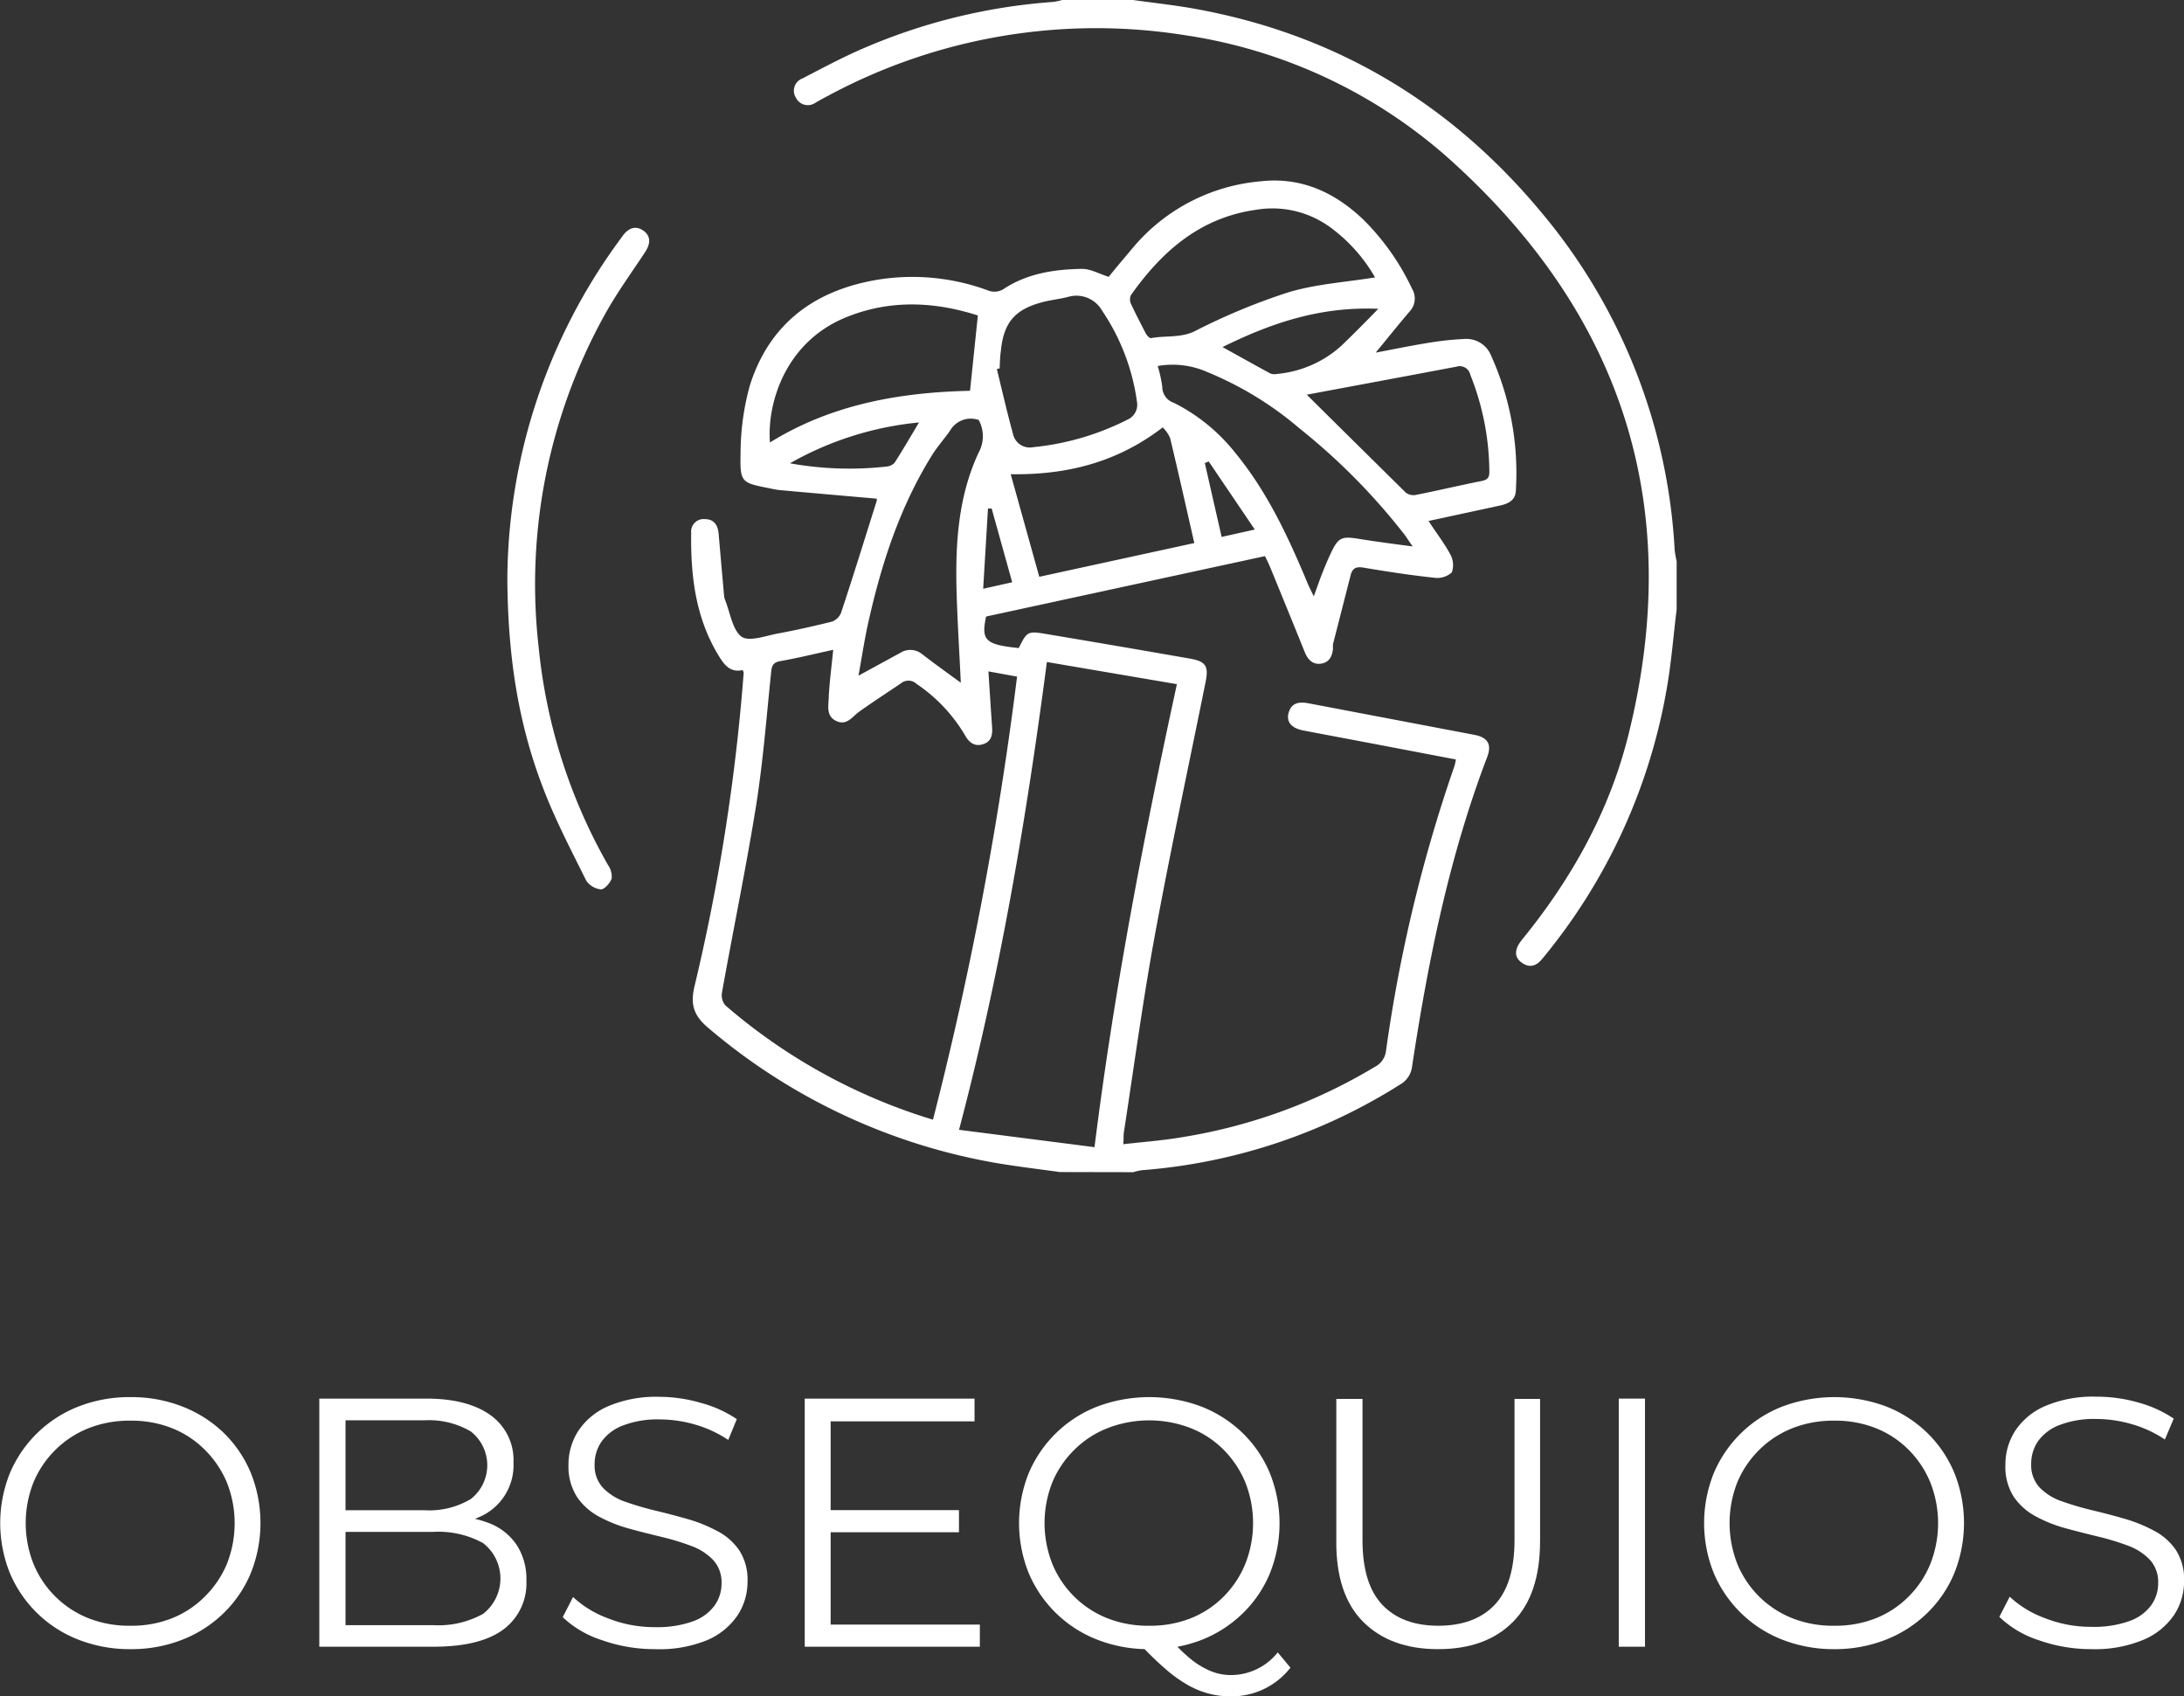
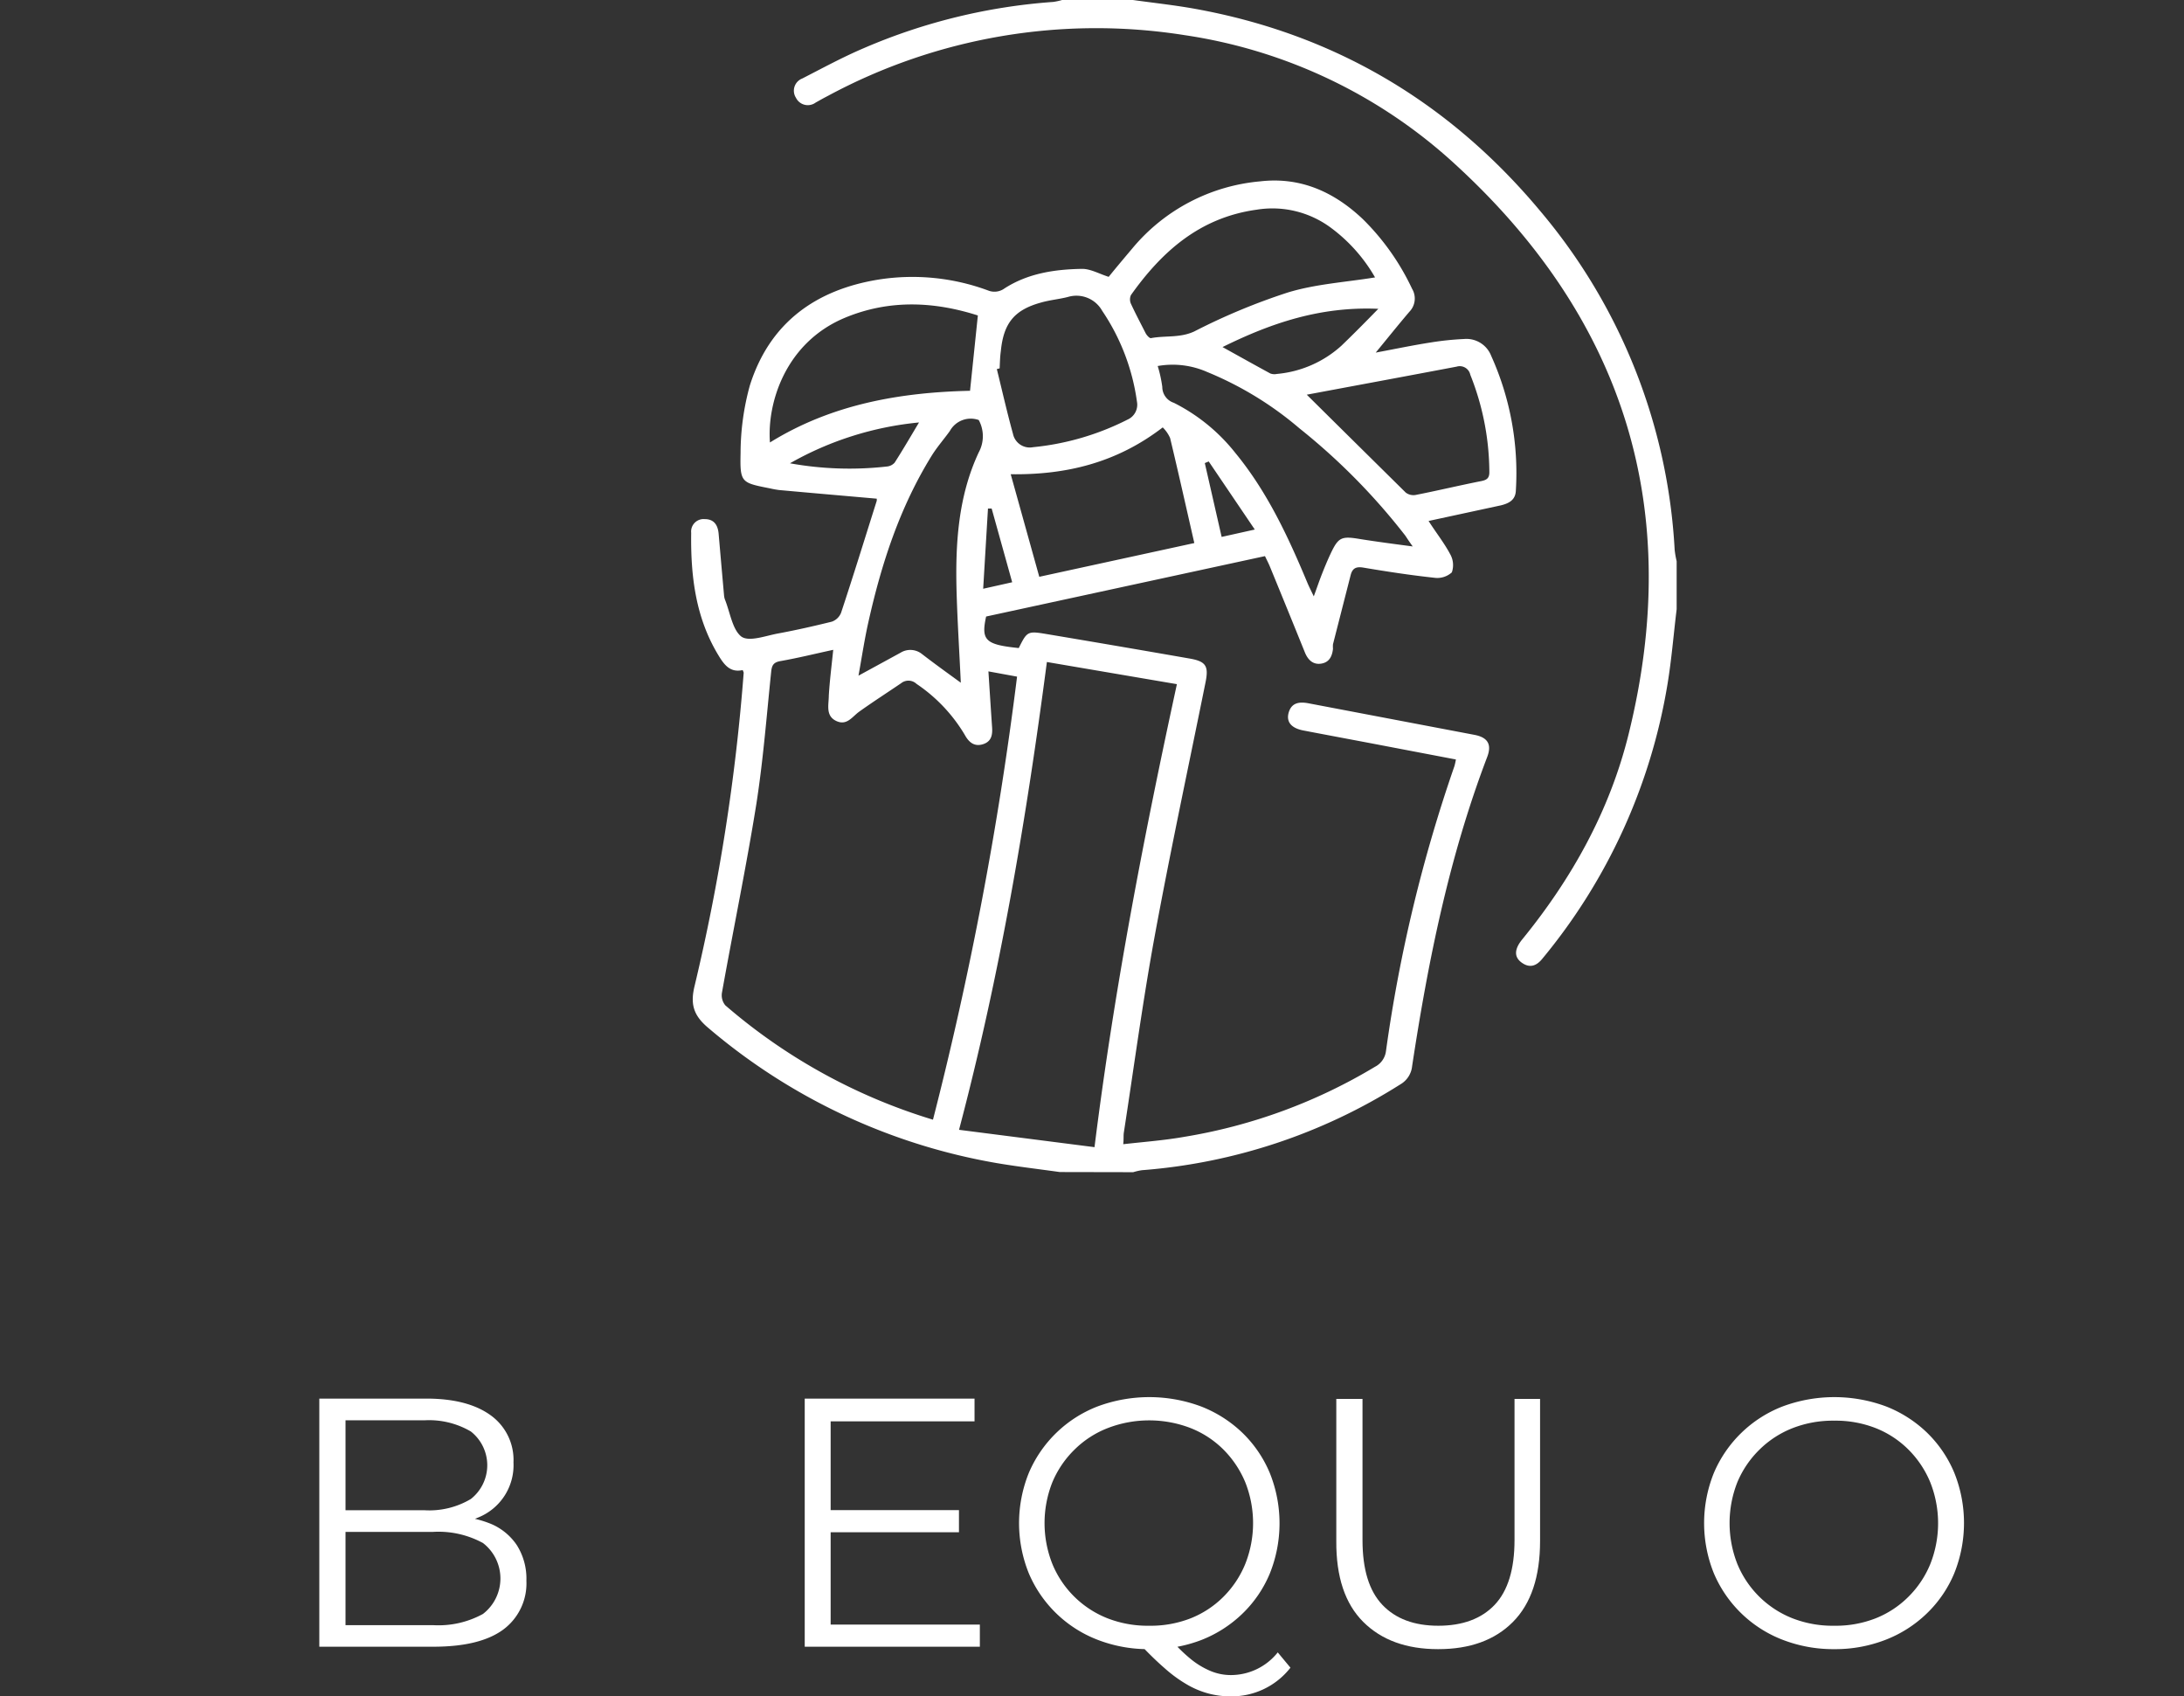
<svg xmlns="http://www.w3.org/2000/svg" viewBox="0 0 295.82 229.72">
  <rect x="0" y="0" width="295.82" height="229.72" fill="#333333" stroke="none" />
  <defs>
    <style>.cls-1{fill:#fff;}</style>
  </defs>
  <g id="Capa_2" data-name="Capa 2">
    <g id="Capa_1-2" data-name="Capa 1">
-       <path class="cls-1" d="M17.66,223.33a19.05,19.05,0,0,1-7-1.27,16.59,16.59,0,0,1-9.31-9,18.15,18.15,0,0,1,0-13.59,16.64,16.64,0,0,1,9.29-9,18.93,18.93,0,0,1,7.05-1.27,18.83,18.83,0,0,1,7,1.27A16.83,16.83,0,0,1,30.26,194a16.32,16.32,0,0,1,3.7,5.43,18.25,18.25,0,0,1,0,13.63,16.18,16.18,0,0,1-3.7,5.42,16.7,16.7,0,0,1-5.59,3.58A18.83,18.83,0,0,1,17.66,223.33Zm0-3.17a14.88,14.88,0,0,0,5.6-1,13.11,13.11,0,0,0,4.46-2.93,13.56,13.56,0,0,0,3-4.41,15,15,0,0,0,0-11.09,13.71,13.71,0,0,0-3-4.42,13.08,13.08,0,0,0-4.46-2.92,14.88,14.88,0,0,0-5.6-1,15,15,0,0,0-5.61,1,13.29,13.29,0,0,0-4.51,2.92,13.47,13.47,0,0,0-3,4.42,15,15,0,0,0,0,11.06,13.38,13.38,0,0,0,7.49,7.37A15,15,0,0,0,17.66,220.16Z" />
      <path class="cls-1" d="M43.25,223v-33.6H57.74c3.75,0,6.65.76,8.72,2.26a7.44,7.44,0,0,1,3.09,6.38,7.63,7.63,0,0,1-4.73,7.44,11.68,11.68,0,0,1-4.77,1l.81-1.15a14.12,14.12,0,0,1,5.55,1A7.91,7.91,0,0,1,70,209.24a8.49,8.49,0,0,1,1.3,4.83,7.78,7.78,0,0,1-3.15,6.62Q65,223,58.7,223Zm3.55-2.92H58.66a12.49,12.49,0,0,0,6.76-1.52,6.06,6.06,0,0,0,0-9.6,12.59,12.59,0,0,0-6.76-1.51H46.42v-2.93H57.5A11,11,0,0,0,63.77,203a5.81,5.81,0,0,0,0-9.15,11.17,11.17,0,0,0-6.27-1.51H46.8Z" />
-       <path class="cls-1" d="M88.71,223.33a21.36,21.36,0,0,1-7.18-1.22A13.81,13.81,0,0,1,76.22,219l1.4-2.73a14.07,14.07,0,0,0,4.77,2.9,17.06,17.06,0,0,0,6.32,1.18,14.35,14.35,0,0,0,5.16-.79,6.24,6.24,0,0,0,2.92-2.14,5.07,5.07,0,0,0,.94-3,4.43,4.43,0,0,0-1.13-3.16,7.76,7.76,0,0,0-2.95-1.9,33.24,33.24,0,0,0-4-1.22c-1.48-.36-3-.73-4.42-1.13a19,19,0,0,1-4.06-1.61,8.39,8.39,0,0,1-3-2.66A7.63,7.63,0,0,1,77,198.37a8.4,8.4,0,0,1,1.32-4.58,9.23,9.23,0,0,1,4.06-3.36,16.63,16.63,0,0,1,7-1.27A20.39,20.39,0,0,1,95,190a16.07,16.07,0,0,1,4.8,2.18L98.64,195a16,16,0,0,0-4.58-2.11,17.46,17.46,0,0,0-4.68-.67,13.07,13.07,0,0,0-5,.82,6.28,6.28,0,0,0-2.9,2.18,5.38,5.38,0,0,0-.94,3.1,4.43,4.43,0,0,0,1.13,3.16,7.58,7.58,0,0,0,3,1.88,40.45,40.45,0,0,0,4.06,1.2c1.47.35,2.93.73,4.39,1.15a20.06,20.06,0,0,1,4,1.61,8.17,8.17,0,0,1,3,2.61,7.31,7.31,0,0,1,1.13,4.27,8.25,8.25,0,0,1-1.34,4.54,9.46,9.46,0,0,1-4.1,3.36A17,17,0,0,1,88.71,223.33Z" />
      <path class="cls-1" d="M112.51,220h20.21V223H109v-33.6h23v3.08H112.51Zm-.38-15.5h17.76v3H112.13Z" />
      <path class="cls-1" d="M155.66,223.33a19,19,0,0,1-7-1.27,16.59,16.59,0,0,1-9.31-9,18.15,18.15,0,0,1,0-13.59,16.64,16.64,0,0,1,9.29-9,20.09,20.09,0,0,1,14.06,0,16.93,16.93,0,0,1,5.59,3.57,16.32,16.32,0,0,1,3.7,5.43,18.25,18.25,0,0,1,0,13.63,16.18,16.18,0,0,1-3.7,5.42,16.8,16.8,0,0,1-5.59,3.58A18.83,18.83,0,0,1,155.66,223.33Zm0-3.17a14.88,14.88,0,0,0,5.6-1,13.11,13.11,0,0,0,4.46-2.93,13.47,13.47,0,0,0,2.95-4.44,15,15,0,0,0,0-11.06,13.71,13.71,0,0,0-2.95-4.42,13.08,13.08,0,0,0-4.46-2.92,15.62,15.62,0,0,0-11.21,0,13.2,13.2,0,0,0-4.51,2.92,13.47,13.47,0,0,0-3,4.42,15,15,0,0,0,0,11.06,13.38,13.38,0,0,0,7.49,7.37A15,15,0,0,0,155.66,220.16Zm11,9.56a11.33,11.33,0,0,1-3-.39,11.75,11.75,0,0,1-2.9-1.22,18.33,18.33,0,0,1-3-2.19q-1.54-1.33-3.36-3.26l3.88-1a21.79,21.79,0,0,0,2.91,2.93,10.9,10.9,0,0,0,2.78,1.7,7.17,7.17,0,0,0,2.71.55,8.13,8.13,0,0,0,6.39-3.07l1.72,2.07A10.09,10.09,0,0,1,166.66,229.72Z" />
      <path class="cls-1" d="M194.78,223.33q-6.43,0-10.13-3.69T181,208.69V189.44h3.55v19.11c0,4,.9,6.89,2.69,8.78s4.32,2.83,7.58,2.83,5.84-.94,7.63-2.83,2.69-4.81,2.69-8.78V189.44h3.46v19.25q0,7.25-3.67,10.95T194.78,223.33Z" />
-       <path class="cls-1" d="M219.26,223v-33.6h3.55V223Z" />
      <path class="cls-1" d="M248.45,223.33a19.07,19.07,0,0,1-7-1.27,16.59,16.59,0,0,1-9.31-9,18.15,18.15,0,0,1,0-13.59,16.64,16.64,0,0,1,9.29-9,20.09,20.09,0,0,1,14.06,0A16.83,16.83,0,0,1,261,194a16.32,16.32,0,0,1,3.7,5.43,18.25,18.25,0,0,1,0,13.63,16.18,16.18,0,0,1-3.7,5.42,16.7,16.7,0,0,1-5.59,3.58A18.82,18.82,0,0,1,248.45,223.33Zm0-3.17a14.82,14.82,0,0,0,5.59-1,13.11,13.11,0,0,0,4.46-2.93,13.4,13.4,0,0,0,2.95-4.41,15,15,0,0,0,0-11.09,13.55,13.55,0,0,0-2.95-4.42,13.08,13.08,0,0,0-4.46-2.92,14.83,14.83,0,0,0-5.59-1,15,15,0,0,0-5.62,1,13.29,13.29,0,0,0-4.51,2.92,13.47,13.47,0,0,0-3,4.42,15.09,15.09,0,0,0,0,11.06,13.38,13.38,0,0,0,7.49,7.37A15,15,0,0,0,248.45,220.16Z" />
-       <path class="cls-1" d="M283.29,223.33a21.3,21.3,0,0,1-7.17-1.22,13.81,13.81,0,0,1-5.31-3.15l1.4-2.73a14.07,14.07,0,0,0,4.77,2.9,17,17,0,0,0,6.31,1.18,14.35,14.35,0,0,0,5.16-.79,6.22,6.22,0,0,0,2.93-2.14,5.07,5.07,0,0,0,.94-3,4.43,4.43,0,0,0-1.13-3.16,7.76,7.76,0,0,0-2.95-1.9,33.24,33.24,0,0,0-4-1.22c-1.48-.36-2.95-.73-4.42-1.13a18.79,18.79,0,0,1-4.06-1.61,8.39,8.39,0,0,1-3-2.66,7.55,7.55,0,0,1-1.13-4.35,8.4,8.4,0,0,1,1.32-4.58,9.23,9.23,0,0,1,4.06-3.36,16.59,16.59,0,0,1,7-1.27,20.39,20.39,0,0,1,5.62.79,16.19,16.19,0,0,1,4.8,2.18l-1.2,2.83a15.9,15.9,0,0,0-4.59-2.11,17.34,17.34,0,0,0-4.68-.67,13,13,0,0,0-5,.82,6.28,6.28,0,0,0-2.9,2.18,5.38,5.38,0,0,0-.94,3.1,4.43,4.43,0,0,0,1.13,3.16,7.51,7.51,0,0,0,3,1.88,41,41,0,0,0,4.05,1.2c1.47.35,2.94.73,4.4,1.15a20.3,20.3,0,0,1,4,1.61,8.17,8.17,0,0,1,3,2.61,7.31,7.31,0,0,1,1.13,4.27,8.25,8.25,0,0,1-1.34,4.54,9.44,9.44,0,0,1-4.11,3.36A17,17,0,0,1,283.29,223.33Z" />
      <path class="cls-1" d="M143.55,158.72c-2.85-.4-5.7-.73-8.53-1.21a81.57,81.57,0,0,1-39.13-18.35c-2-1.69-2.41-3.24-1.79-5.72a271.2,271.2,0,0,0,6.63-42.32c0-.09-.06-.18-.13-.38-1.63.37-2.45-.62-3.23-1.9C94.21,83.7,93.54,78,93.62,72.16a1.69,1.69,0,0,1,1.84-1.86c1.29,0,1.78.85,1.88,2q.36,4.16.73,8.31a2.08,2.08,0,0,0,.13.6c.69,1.72,1,4.06,2.22,5,1.06.75,3.32-.13,5-.43,2.43-.45,4.85-1,7.24-1.59a2.1,2.1,0,0,0,1.26-1.2c1.66-5,3.23-10.1,4.83-15.16a1.12,1.12,0,0,0,0-.3c-4.44-.39-8.84-.77-13.23-1.17a12.26,12.26,0,0,1-1.21-.22c-3.91-.77-4.09-.77-4-4.77a34.59,34.59,0,0,1,1.25-9.15c2.67-8.49,8.92-13,17.5-14.37a29.56,29.56,0,0,1,14.76,1.48,2.31,2.31,0,0,0,2.25-.28c3.19-2.05,6.82-2.58,10.5-2.64,1.16,0,2.33.68,3.6,1.08,1-1.24,2.14-2.59,3.27-3.93a25.42,25.42,0,0,1,17.25-9c5.45-.63,10,1.42,13.9,5.11a32.76,32.76,0,0,1,6.67,9.43,2.57,2.57,0,0,1-.36,3.12c-1.5,1.76-2.95,3.57-4.56,5.53,2.61-.49,5.05-1,7.5-1.38a39.25,39.25,0,0,1,4.45-.46,3.6,3.6,0,0,1,3.69,2.28,38.54,38.54,0,0,1,3.34,18.24c-.05,1.28-.93,1.73-2,2l-9.82,2.12c1,1.57,2.1,2.95,2.91,4.47a3,3,0,0,1,.24,2.49,2.93,2.93,0,0,1-2.38.73c-3.23-.35-6.44-.84-9.64-1.38-1-.16-1.45.14-1.68,1l-2.4,9.39a4.32,4.32,0,0,0,0,.62c-.11,1-.5,1.83-1.6,2s-1.79-.51-2.2-1.51q-2.35-5.81-4.73-11.6c-.19-.47-.43-.92-.68-1.45l-37.77,8.18c-.71,3.23-.09,3.81,4.42,4.27,1.13-2.27,1.19-2.33,3.8-1.89q9.67,1.62,19.34,3.31c2.19.38,2.6,1,2.17,3.16-2.32,11.48-4.78,22.93-6.9,34.44-1.62,8.83-2.81,17.74-4.18,26.61-.06.4,0,.82-.08,1.56,2.82-.32,5.57-.52,8.28-1a73,73,0,0,0,25.81-9.48,2.77,2.77,0,0,0,1.5-2.14A202.5,202.5,0,0,1,197,103.75a8.8,8.8,0,0,0,.2-.9l-9.28-1.77c-3.8-.73-7.6-1.43-11.39-2.16-1.6-.31-2.31-1.13-2-2.35.38-1.44,1.47-1.56,2.7-1.33l22.46,4.27c1.82.34,2.4,1.29,1.75,3-5.16,13.53-8,27.61-10.17,41.87a3.22,3.22,0,0,1-1.6,2.47,76.31,76.31,0,0,1-35,11.62,8.06,8.06,0,0,0-1.18.27Zm-17.18-7.09a480.18,480.18,0,0,0,11.39-60l-3.88-.71c.17,2.63.32,5,.49,7.46.08,1,0,2-1.19,2.39s-1.94-.23-2.5-1.25a21.69,21.69,0,0,0-6.54-6.91,1.59,1.59,0,0,0-2.08-.09c-1.87,1.27-3.78,2.5-5.62,3.81-1,.69-1.71,2-3.18,1.3s-1-2.21-1-3.43c.12-2,.38-4.05.6-6.2-2.49.54-4.79,1.11-7.12,1.52-1,.17-1.2.59-1.29,1.5-.62,6-1.08,11.94-2,17.84-1.37,8.55-3.13,17-4.66,25.56a2.13,2.13,0,0,0,.45,1.72A77.14,77.14,0,0,0,126.37,151.63Zm21.88,3.72c2.68-21.44,6.68-42.07,11.16-62.7l-17.61-3C139,111,135.45,132,129.9,153Zm38-117.78a21.88,21.88,0,0,0-6-6.74,13.29,13.29,0,0,0-10.06-2.43c-7.61,1.06-12.76,5.58-17,11.55a1.43,1.43,0,0,0,0,1.2c.63,1.36,1.33,2.68,2,4,.15.27.52.68.71.64,1.93-.37,3.9,0,5.85-.9a85.53,85.53,0,0,1,12.65-5.27C178.18,38.46,182.23,38.22,186.23,37.57Zm-29.44,12a17.39,17.39,0,0,1,.62,2.82A2.27,2.27,0,0,0,159,54.55a24.83,24.83,0,0,1,8.32,6.78c4.31,5.24,7.14,11.31,9.73,17.51.24.58.53,1.14.9,1.92.45-1.23.76-2.15,1.12-3.06s.73-1.81,1.15-2.7c1.06-2.25,1.46-2.43,4-2,2.27.36,4.55.66,7.13,1-.47-.65-.74-1.07-1-1.46A86.11,86.11,0,0,0,176,58a46.21,46.21,0,0,0-12.48-7.62A11.59,11.59,0,0,0,156.79,49.57Zm-24.36-6.85c-5.82-1.86-11.91-2.22-18,.31-8.13,3.39-10.57,11.64-10.16,16.89,8.45-5.24,17.79-6.79,27.1-7Zm4.45,21.5,3.87,13.89,21-4.57c-1.12-4.89-2.16-9.56-3.28-14.22a4.63,4.63,0,0,0-1-1.44C151.24,62.68,144.39,64.33,136.88,64.22Zm-6.76,28.22c-.19-4.1-.45-8.17-.57-12.24-.18-6.49.19-12.94,3-18.94a4.59,4.59,0,0,0,0-4.38,3.23,3.23,0,0,0-3.91,1.48c-.81,1.13-1.74,2.18-2.47,3.36-4.33,7-6.81,14.64-8.58,22.58-.52,2.32-.87,4.67-1.33,7.2l5.7-3.11a2.52,2.52,0,0,1,2.9.18C126.54,89.85,128.29,91.11,130.12,92.44Zm5.28-42.56-.4.1c.72,2.93,1.39,5.88,2.19,8.78a2.32,2.32,0,0,0,2.71,1.8,36,36,0,0,0,12.81-3.74A2.2,2.2,0,0,0,154,54.4a29,29,0,0,0-4.71-12.31,4,4,0,0,0-4.66-1.87c-1.19.3-2.44.41-3.62.75-3.64,1-5.08,2.81-5.45,6.59C135.45,48.33,135.44,49.1,135.4,49.88ZM177,53.45c4.56,4.52,9,8.9,13.4,13.25a1.71,1.71,0,0,0,1.33.33c3-.59,5.92-1.29,8.9-1.88.81-.16,1.12-.44,1.1-1.29a35.89,35.89,0,0,0-2.58-13.11,1.46,1.46,0,0,0-1.85-1.1C190.5,50.94,183.68,52.2,177,53.45ZM165.59,47c2.29,1.27,4.38,2.44,6.48,3.58a1.62,1.62,0,0,0,.88.06,15,15,0,0,0,8.74-3.82c1.59-1.53,3.16-3.11,5-5C178.83,41.48,172.17,43.75,165.59,47ZM107,62.74a45.32,45.32,0,0,0,13.18.43,1.6,1.6,0,0,0,1-.52c1.1-1.71,2.12-3.47,3.3-5.44A43.75,43.75,0,0,0,107,62.74Zm56.72-.25-.53.22c.75,3.29,1.5,6.58,2.28,10l4.49-1Zm-29.4,6.38-.5,0-.65,10.86,3.93-.88Z" />
      <path class="cls-1" d="M153.45,0c2.8.39,5.61.69,8.39,1.19,18.9,3.41,34.47,12.66,46.75,27.35a77.54,77.54,0,0,1,18.24,45.92A13,13,0,0,0,227.1,76v6.51c-.42,3.42-.69,6.87-1.26,10.27a78.16,78.16,0,0,1-16.89,37c-.79,1-1.7,1.38-2.81.6s-1-1.86,0-3.11c6.74-8.26,11.87-17.43,14.44-27.8,7.52-30.33-.47-56.11-23.41-77.16A69,69,0,0,0,160.46,4.76,76.59,76.59,0,0,0,112.11,13c-.55.28-1.09.59-1.63.89a1.79,1.79,0,0,1-2.67-.65,1.77,1.77,0,0,1,.86-2.61c2.75-1.41,5.47-2.89,8.31-4.1A78.85,78.85,0,0,1,142.67.26,8.45,8.45,0,0,0,143.86,0Z" />
-       <path class="cls-1" d="M68.72,78.36A78.24,78.24,0,0,1,84,32.41c.12-.17.25-.33.36-.5.74-1,1.72-1.43,2.79-.67s.93,1.83.25,2.87c-1.84,2.8-3.83,5.52-5.45,8.44a75.3,75.3,0,0,0-9,45,74.28,74.28,0,0,0,9.39,29.57,2.75,2.75,0,0,1,.51,1.85c-.2.62-1,1.48-1.45,1.47a2.75,2.75,0,0,1-2-1.19c-2.08-4.2-4.27-8.37-5.92-12.75C70.15,97.78,68.78,88.71,68.72,78.36Z" />
    </g>
  </g>
</svg>